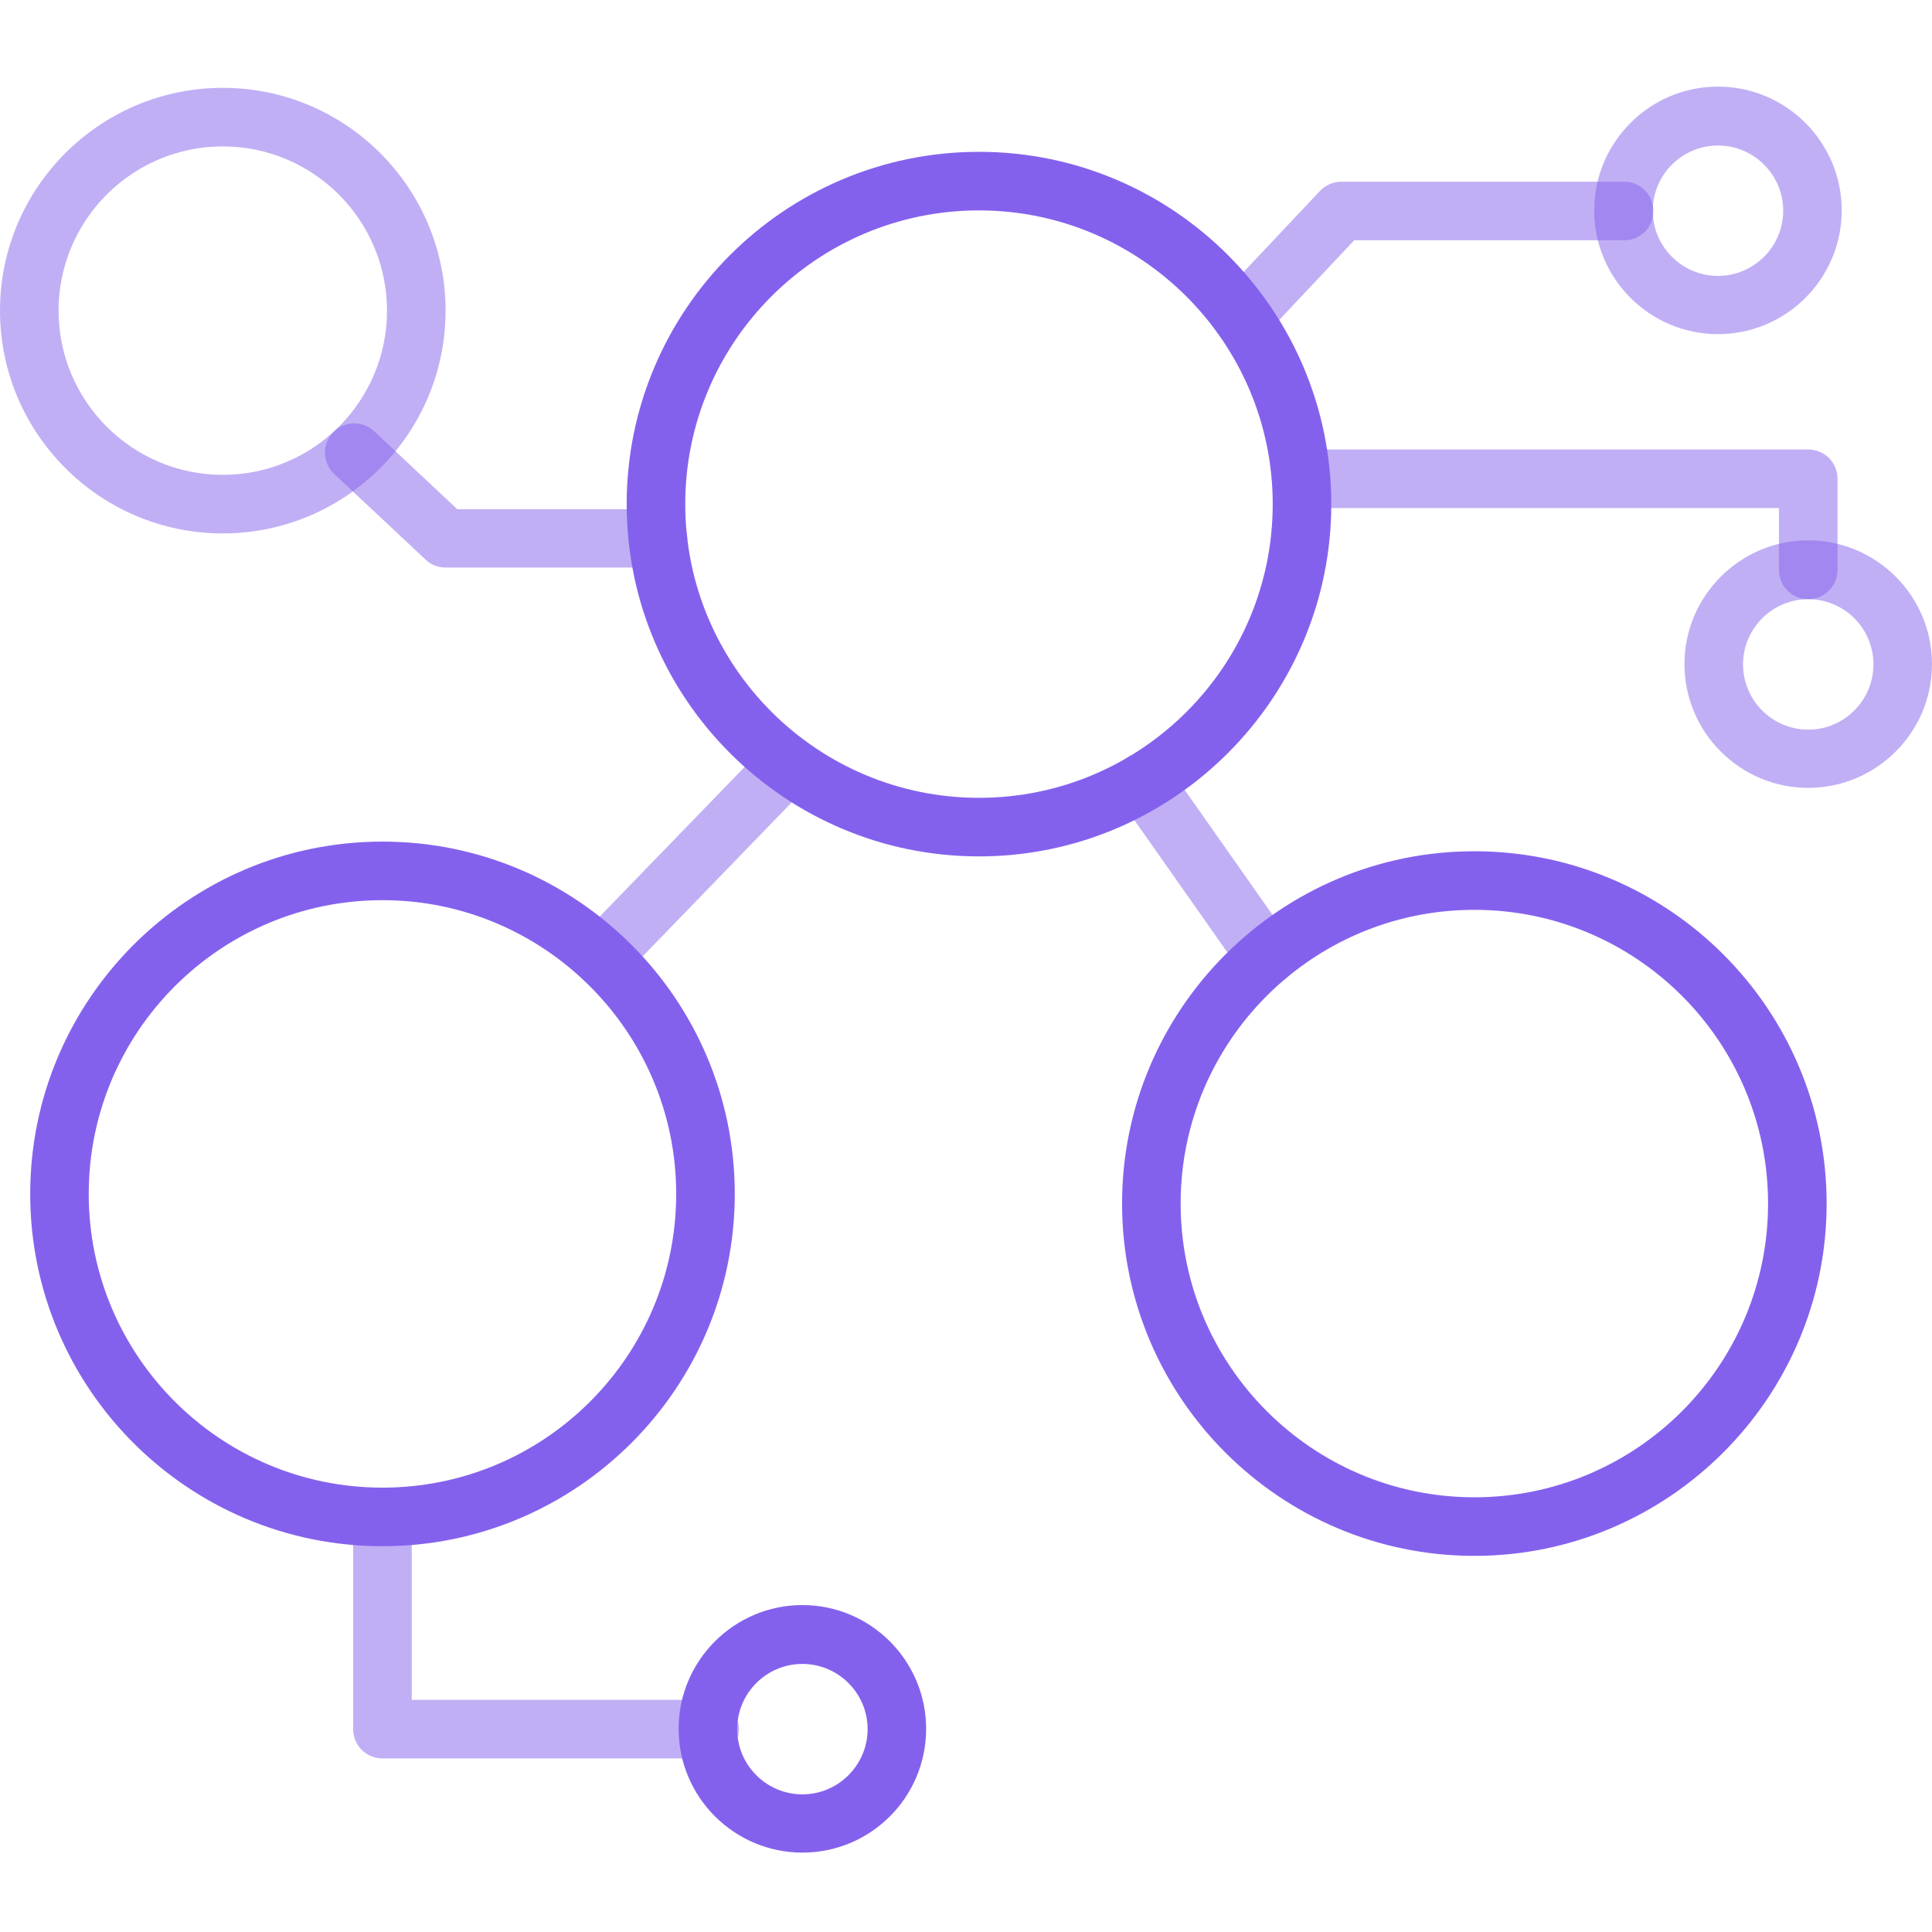
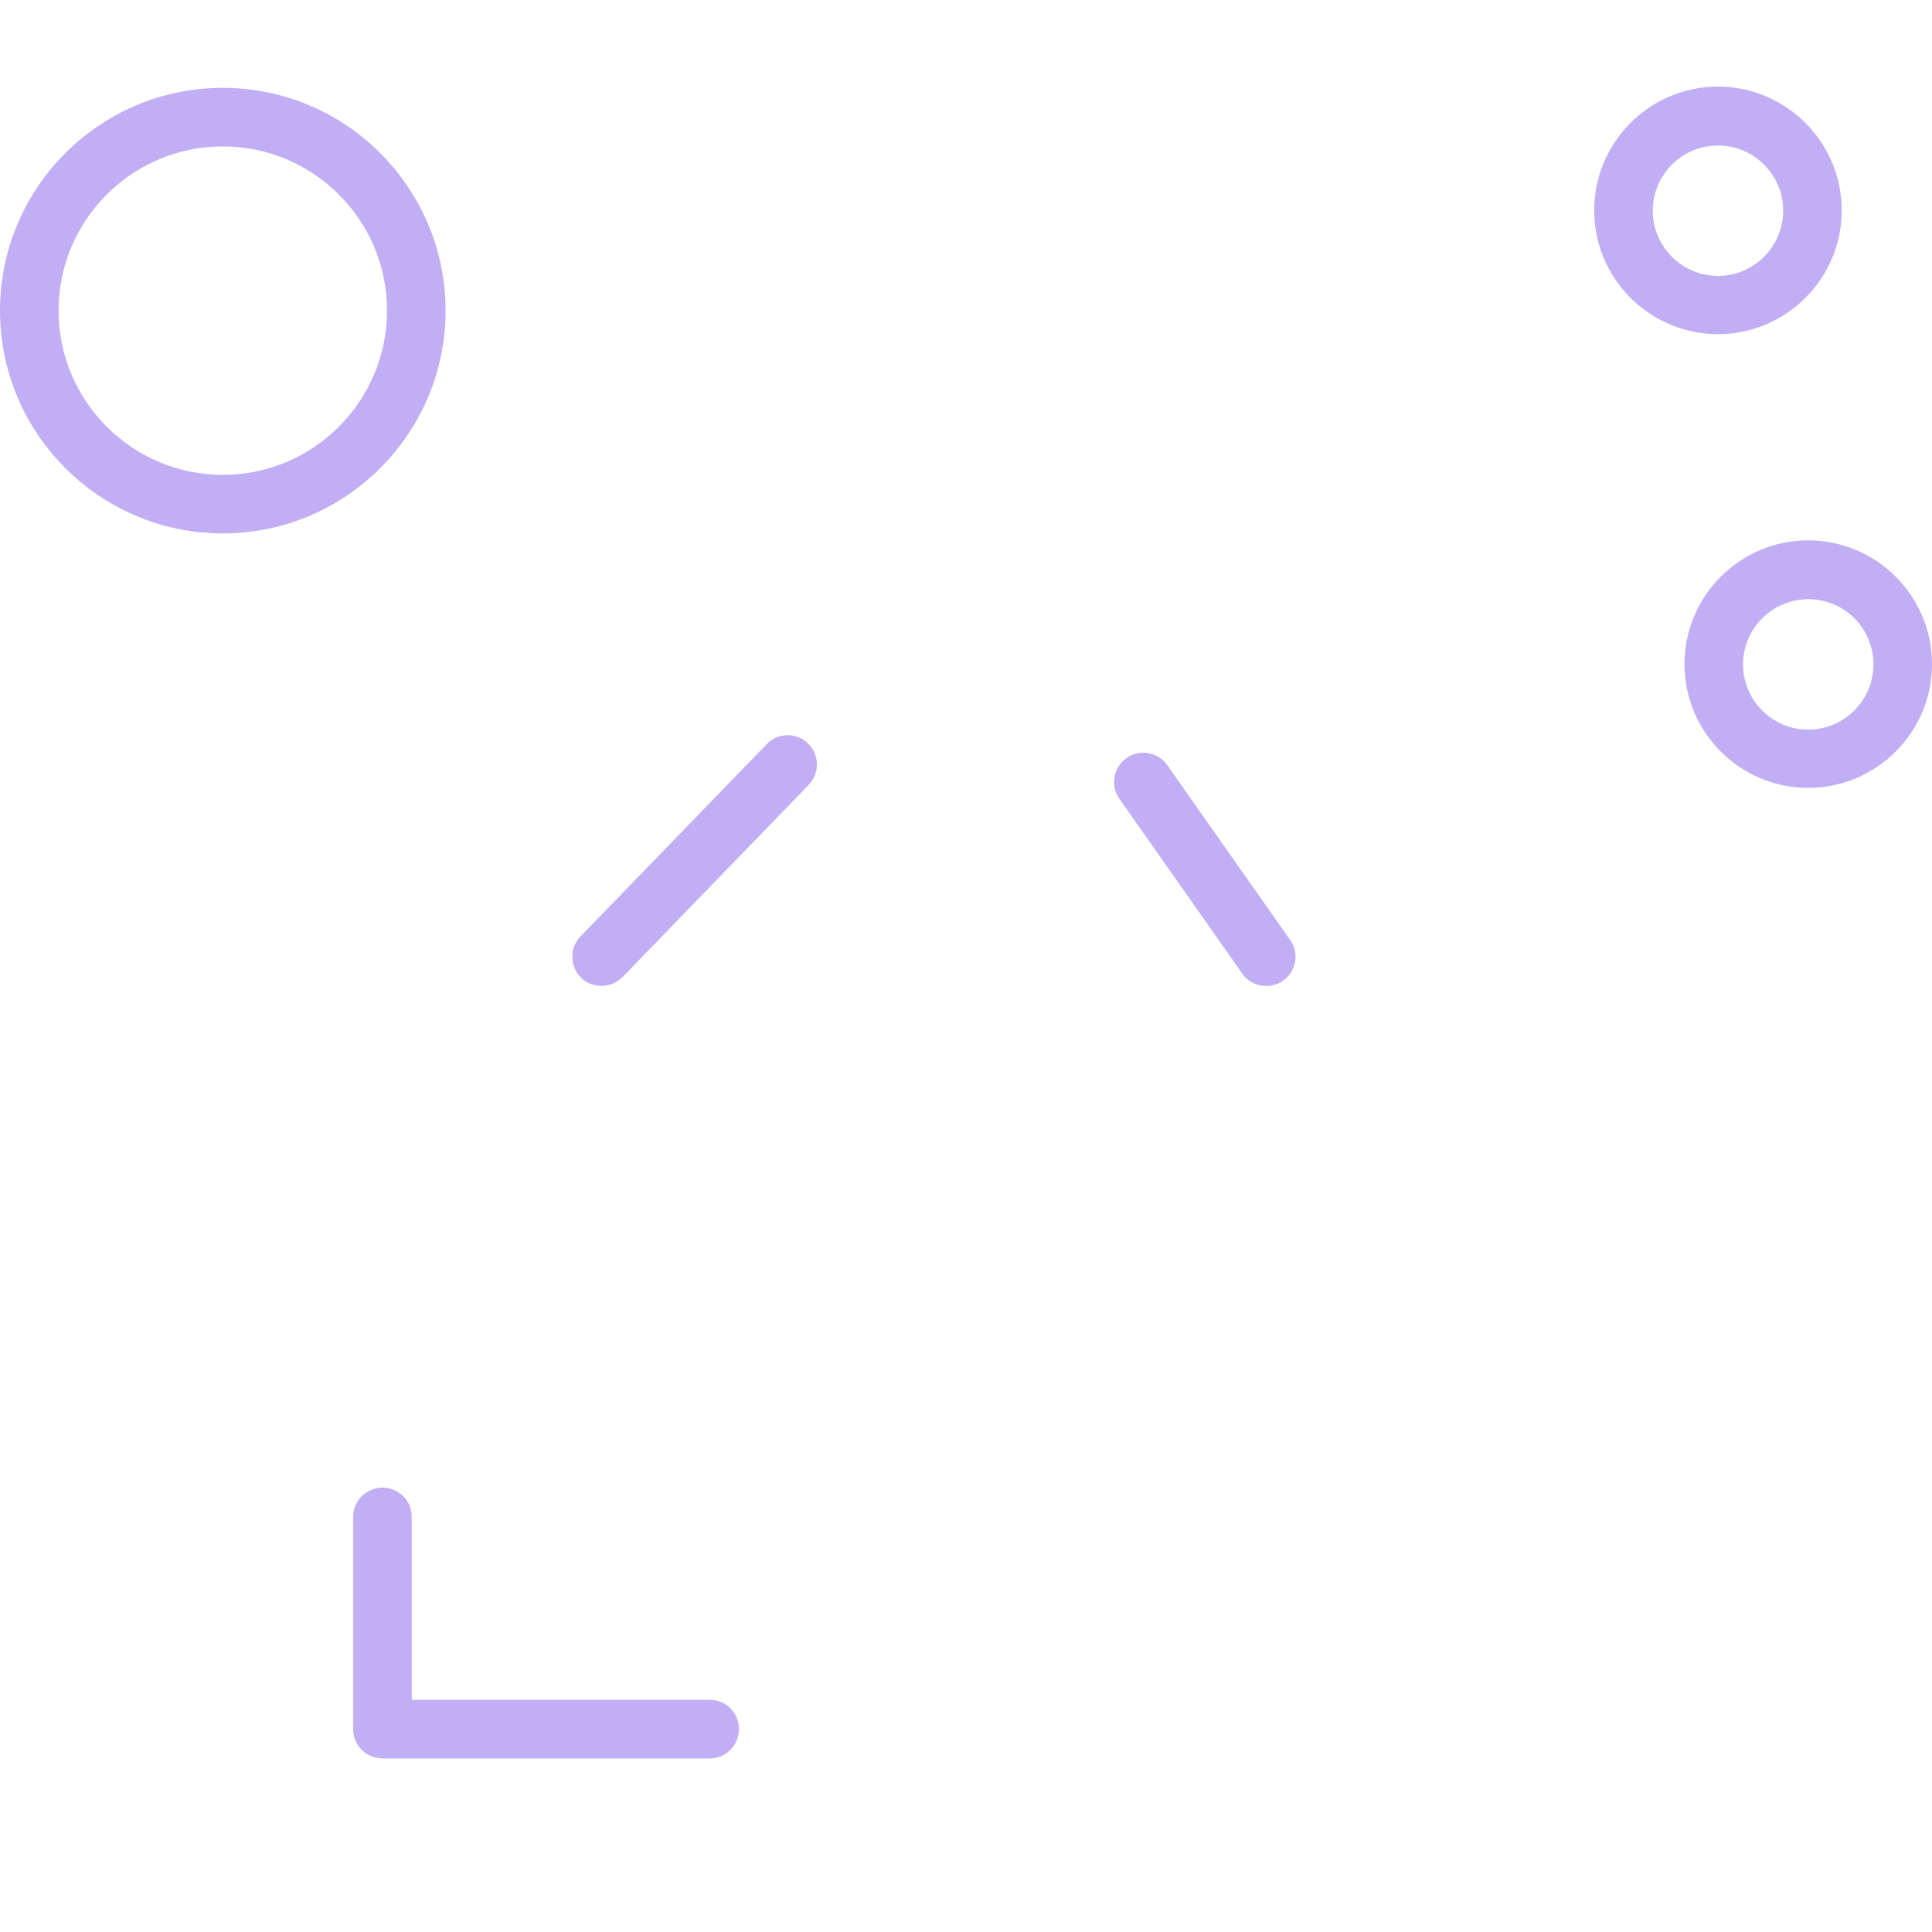
<svg xmlns="http://www.w3.org/2000/svg" width="41" height="41" viewBox="0 0 41 41" fill="none">
  <path d="M36.458 7.091C35.01 7.091 33.831 5.913 33.831 4.465C33.831 3.017 35.01 1.838 36.458 1.838C37.906 1.838 39.084 3.017 39.084 4.465C39.084 5.913 37.906 7.091 36.458 7.091ZM36.458 3.088C35.696 3.088 35.074 3.709 35.074 4.471C35.074 5.234 35.696 5.855 36.458 5.855C37.22 5.855 37.842 5.234 37.842 4.471C37.842 3.709 37.22 3.088 36.458 3.088ZM38.373 16.72C36.926 16.72 35.747 15.541 35.747 14.094C35.747 12.646 36.926 11.467 38.373 11.467C39.821 11.467 41 12.646 41 14.094C41 15.541 39.821 16.72 38.373 16.72ZM38.373 12.716C37.611 12.716 36.99 13.338 36.99 14.1C36.99 14.862 37.611 15.484 38.373 15.484C39.136 15.484 39.757 14.862 39.757 14.1C39.757 13.331 39.136 12.716 38.373 12.716ZM4.728 11.32C2.12 11.32 0 9.199 0 6.592C0 3.984 2.12 1.864 4.728 1.864C7.335 1.864 9.456 3.984 9.456 6.592C9.456 9.199 7.335 11.32 4.728 11.32ZM4.728 3.107C2.806 3.107 1.243 4.67 1.243 6.592C1.243 8.514 2.806 10.077 4.728 10.077C6.65 10.077 8.213 8.514 8.213 6.592C8.213 4.67 6.65 3.107 4.728 3.107ZM15.061 37.316H8.117C7.771 37.316 7.495 37.041 7.495 36.695V32.191C7.495 31.845 7.771 31.57 8.117 31.57C8.463 31.57 8.738 31.845 8.738 32.191V36.073H15.061C15.407 36.073 15.682 36.349 15.682 36.695C15.682 37.034 15.407 37.316 15.061 37.316ZM12.761 20.923C12.607 20.923 12.447 20.865 12.332 20.75C12.089 20.513 12.082 20.115 12.319 19.872L16.272 15.791C16.509 15.541 16.906 15.541 17.149 15.778C17.393 16.015 17.399 16.413 17.162 16.656L13.21 20.737C13.088 20.858 12.928 20.923 12.761 20.923ZM26.868 20.923C26.669 20.923 26.477 20.833 26.362 20.66L23.754 16.951C23.556 16.669 23.626 16.285 23.908 16.086C24.19 15.887 24.574 15.958 24.773 16.24L27.38 19.949C27.579 20.231 27.508 20.615 27.227 20.814C27.118 20.891 26.989 20.923 26.868 20.923Z" fill="#8461ED" fill-opacity="0.5" />
-   <path d="M13.959 12.044H9.456C9.295 12.044 9.148 11.986 9.033 11.877L7.092 10.058C6.842 9.821 6.829 9.43 7.066 9.18C7.303 8.93 7.694 8.917 7.944 9.154L9.705 10.807H13.966C14.312 10.807 14.587 11.083 14.587 11.429C14.581 11.768 14.305 12.044 13.959 12.044ZM38.373 12.716C38.028 12.716 37.752 12.441 37.752 12.095V10.782H27.63C27.284 10.782 27.009 10.506 27.009 10.16C27.009 9.814 27.284 9.539 27.63 9.539H38.373C38.719 9.539 38.995 9.814 38.995 10.16V12.095C38.995 12.434 38.719 12.716 38.373 12.716ZM26.349 7.335C26.195 7.335 26.041 7.277 25.926 7.168C25.676 6.931 25.663 6.541 25.901 6.291L28.015 4.049C28.13 3.927 28.296 3.856 28.469 3.856H34.466C34.812 3.856 35.087 4.132 35.087 4.478C35.087 4.824 34.812 5.099 34.466 5.099H28.738L26.81 7.149C26.676 7.271 26.509 7.335 26.349 7.335Z" fill="#8461ED" fill-opacity="0.5" />
-   <path d="M20.776 18.174C16.656 18.174 13.299 14.824 13.299 10.698C13.299 6.579 16.65 3.222 20.776 3.222C24.901 3.222 28.252 6.579 28.252 10.698C28.252 14.818 24.895 18.174 20.776 18.174ZM20.776 4.465C17.335 4.465 14.542 7.258 14.542 10.698C14.542 14.132 17.335 16.931 20.776 16.931C24.216 16.931 27.009 14.138 27.009 10.698C27.009 7.265 24.209 4.465 20.776 4.465ZM31.288 33.018C27.169 33.018 23.812 29.667 23.812 25.541C23.812 21.422 27.163 18.065 31.288 18.065C35.414 18.065 38.764 21.416 38.764 25.541C38.764 29.661 35.407 33.018 31.288 33.018ZM31.288 19.308C27.848 19.308 25.055 22.101 25.055 25.541C25.055 28.975 27.848 31.775 31.288 31.775C34.728 31.775 37.521 28.982 37.521 25.541C37.521 22.101 34.728 19.308 31.288 19.308ZM8.117 32.813C3.991 32.813 0.641 29.462 0.641 25.337C0.641 21.217 3.991 17.86 8.117 17.86C12.242 17.86 15.593 21.211 15.593 25.337C15.593 29.462 12.236 32.813 8.117 32.813ZM8.117 19.103C4.677 19.103 1.883 21.896 1.883 25.337C1.883 28.777 4.677 31.57 8.117 31.57C11.557 31.57 14.35 28.777 14.35 25.337C14.35 21.903 11.55 19.103 8.117 19.103ZM17.028 39.315C15.58 39.315 14.401 38.136 14.401 36.688C14.401 35.241 15.58 34.062 17.028 34.062C18.476 34.062 19.654 35.241 19.654 36.688C19.654 38.143 18.476 39.315 17.028 39.315ZM17.028 35.311C16.265 35.311 15.644 35.932 15.644 36.695C15.644 37.457 16.265 38.079 17.028 38.079C17.79 38.079 18.412 37.457 18.412 36.695C18.412 35.932 17.79 35.311 17.028 35.311Z" fill="#8461ED" />
</svg>